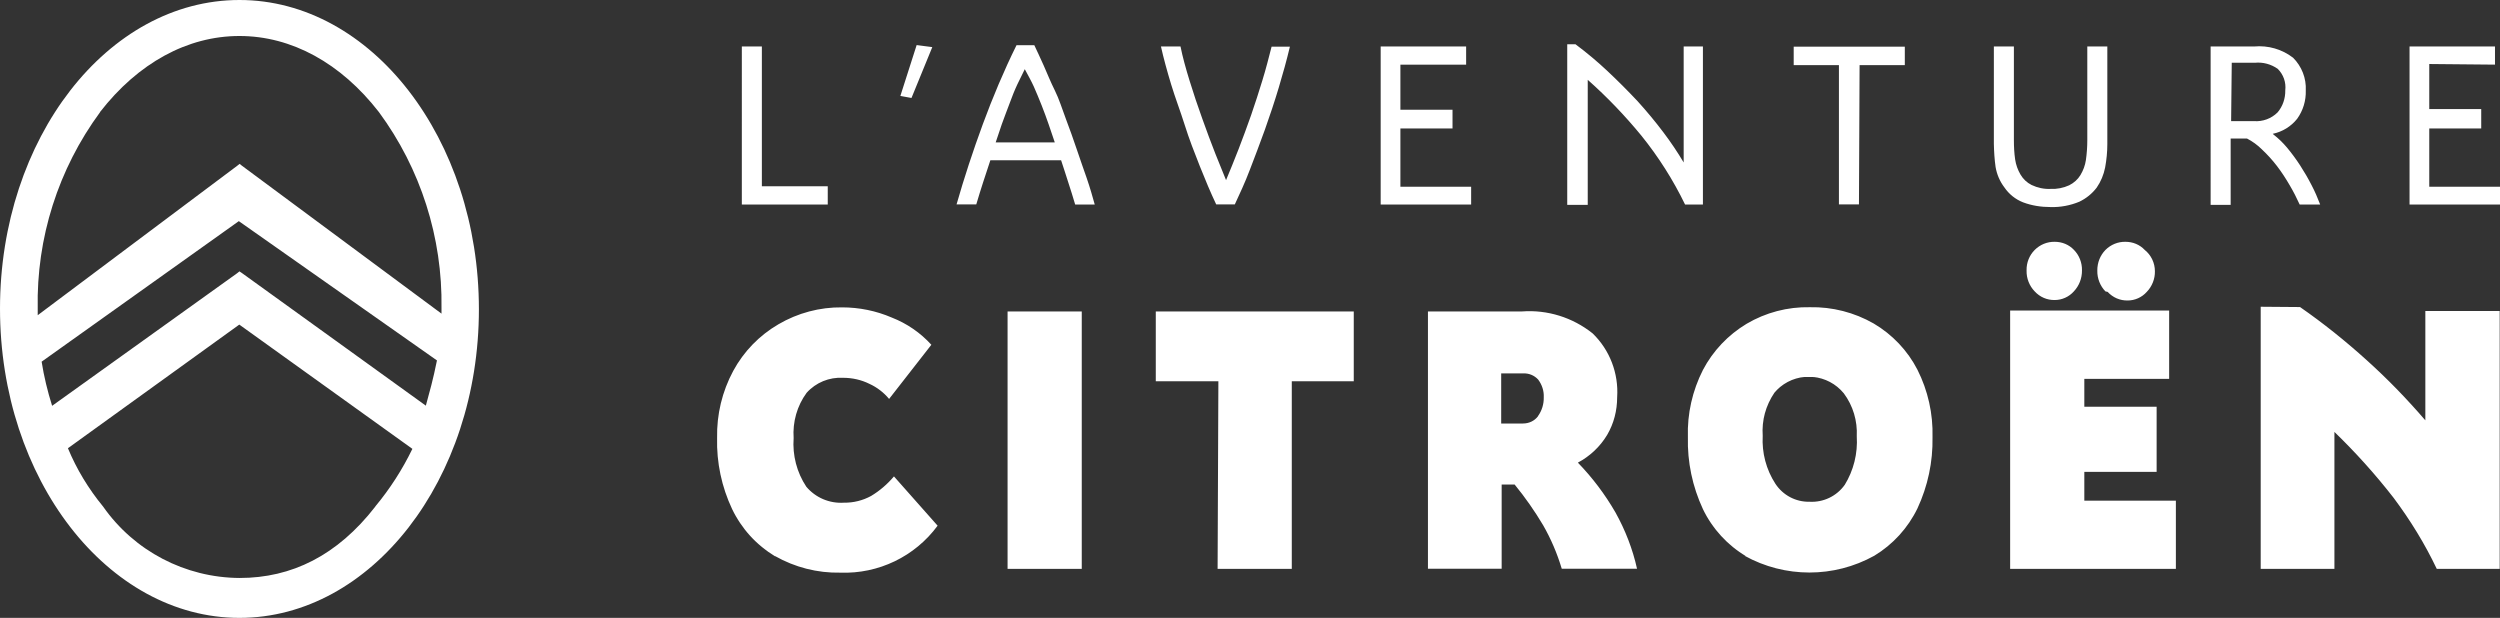
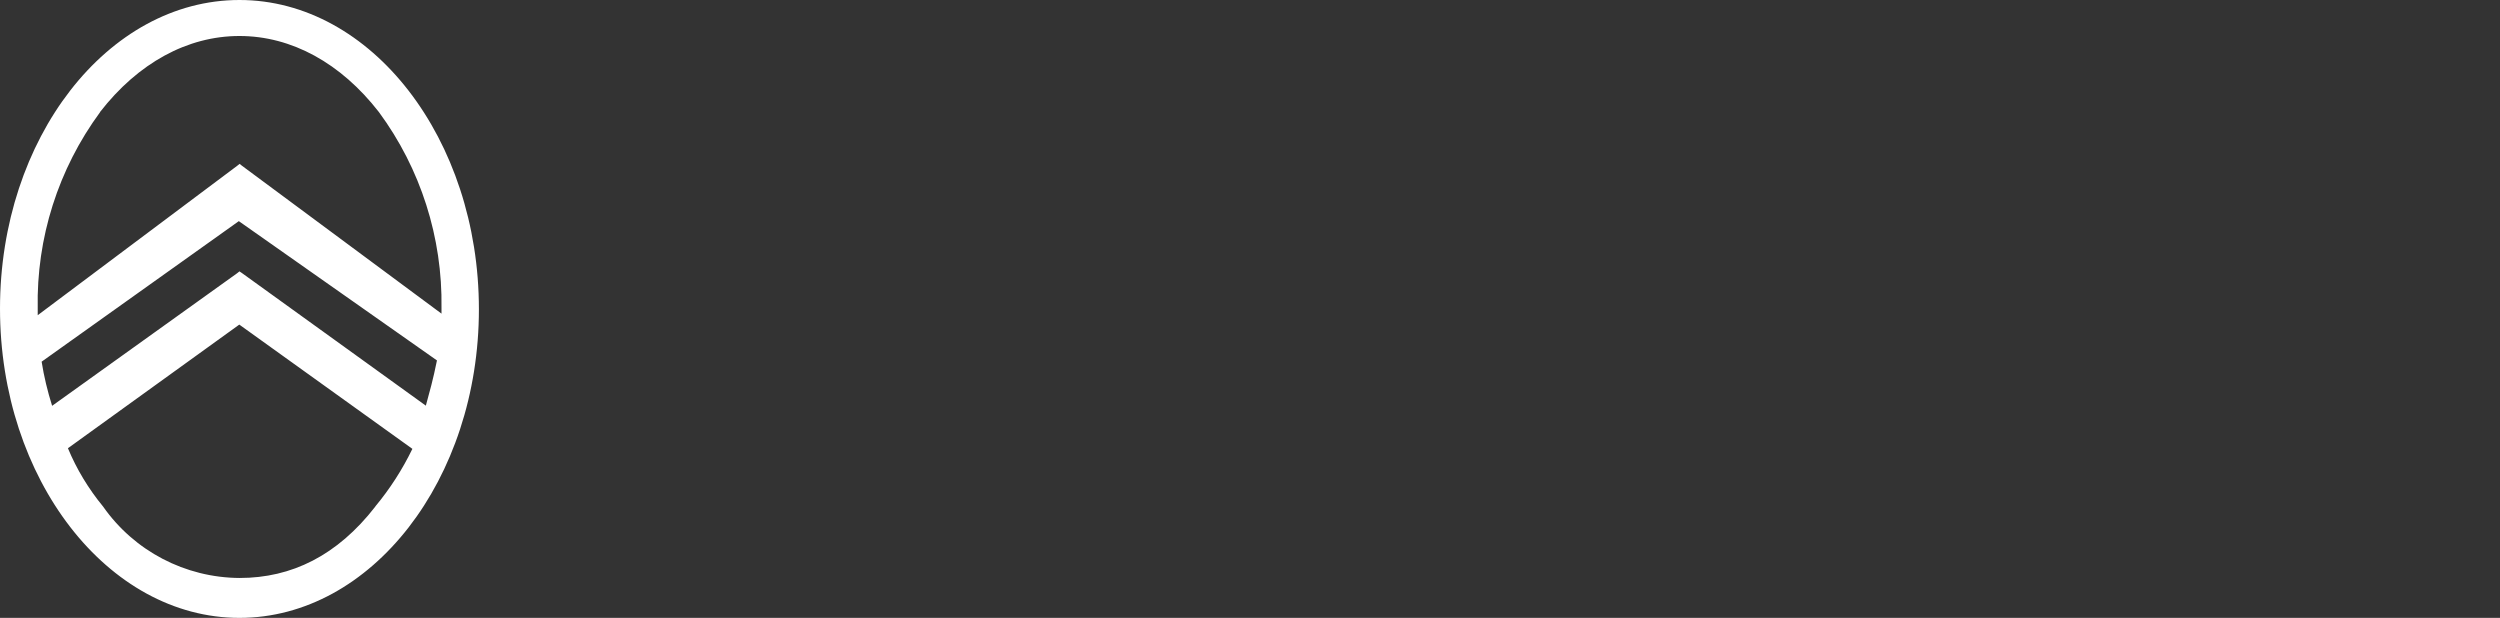
<svg xmlns="http://www.w3.org/2000/svg" id="Calque_2" width="159.74" height="39.48" viewBox="0 0 159.74 39.48">
  <rect x="0" y="0" width="159.74" height="39.48" fill="#333333" stroke="none" />
  <g id="Calque_1-2">
-     <path d="M49.53,35.55c-1.19-.72-2.15-1.77-2.75-3.02-.67-1.42-1-2.98-.96-4.55-.03-1.49.32-2.96,1.03-4.28.67-1.24,1.67-2.27,2.89-2.98,1.23-.72,2.64-1.1,4.07-1.08,1.09,0,2.17.22,3.17.65.97.38,1.83.98,2.53,1.74l-2.7,3.46c-.34-.41-.77-.74-1.25-.96-.52-.26-1.1-.39-1.69-.39-.88-.05-1.74.3-2.33.96-.61.83-.9,1.86-.83,2.89-.08,1.1.2,2.19.81,3.11.59.7,1.48,1.08,2.4,1.02.61.02,1.21-.13,1.74-.43.55-.33,1.05-.76,1.46-1.25l2.79,3.15c-1.45,1.97-3.78,3.09-6.22,3-1.46.03-2.9-.34-4.17-1.06M64.38,19.9h4.74v16.45h-4.74v-16.45ZM77.86,24.36h-4.01v-4.46h12.65v4.46h-3.96v11.99h-4.74l.05-11.99ZM97.25,19.9c1.62-.12,3.23.38,4.51,1.4,1.1,1.06,1.67,2.56,1.57,4.08,0,.85-.21,1.68-.64,2.41-.45.75-1.1,1.36-1.87,1.77.93.96,1.73,2.02,2.4,3.18.63,1.13,1.1,2.34,1.38,3.6h-4.81c-.28-.97-.68-1.91-1.19-2.78-.53-.91-1.14-1.78-1.82-2.6h-.83v5.38h-4.7v-16.44h6.01ZM98.27,26.59c.26-.35.39-.77.37-1.2.03-.41-.1-.82-.36-1.14-.25-.27-.6-.41-.96-.39h-1.4v3.2h1.39c.38,0,.73-.16.96-.46M111.58,35.55c-1.2-.71-2.17-1.77-2.77-3.02-.67-1.44-1-3.01-.96-4.6-.05-1.49.29-2.97.96-4.29.64-1.22,1.61-2.24,2.79-2.95,1.22-.72,2.62-1.09,4.04-1.06,1.43-.03,2.84.33,4.08,1.04,1.19.7,2.17,1.73,2.8,2.96.67,1.33,1,2.81.96,4.3.03,1.57-.3,3.12-.96,4.54-.61,1.26-1.57,2.31-2.76,3.03-2.58,1.43-5.71,1.43-8.29,0M117.86,31c.58-.94.85-2.03.78-3.13.05-.99-.24-1.96-.83-2.75-.52-.69-1.35-1.07-2.21-1.03-.85-.05-1.67.31-2.21.96-.56.82-.83,1.81-.76,2.8-.06,1.08.22,2.15.81,3.06.48.73,1.3,1.17,2.18,1.15.89.05,1.74-.36,2.25-1.08M128.45,19.84h10.15v4.35h-5.42v1.81h4.62v4.15h-4.62v1.85h5.85v4.35h-10.59v-16.51ZM130.01,18.59c-.34-.35-.53-.83-.52-1.32-.01-.49.18-.96.52-1.3.34-.34.8-.53,1.28-.52.47,0,.91.18,1.23.52.34.35.52.82.51,1.3.01.49-.18.97-.52,1.32-.31.35-.76.55-1.22.55-.49.01-.95-.19-1.28-.55M134.53,18.59c-.34-.35-.53-.83-.52-1.32,0-.49.18-.95.52-1.3.34-.34.8-.53,1.28-.52.47,0,.91.18,1.23.52.41.33.65.83.65,1.36.01.49-.18.97-.52,1.32-.31.35-.76.55-1.22.55-.49.01-.95-.19-1.28-.55M146.95,19.61c1.5,1.04,2.92,2.18,4.28,3.41,1.33,1.2,2.58,2.49,3.75,3.85v-7h4.74v16.48h-4.02c-.76-1.6-1.68-3.12-2.75-4.53-1.17-1.51-2.43-2.94-3.79-4.28v8.81h-4.71v-16.75l2.51.02ZM49.53,35.54c-1.2-.71-2.16-1.77-2.75-3.02-.67-1.42-1-2.98-.96-4.54-.03-1.49.32-2.96,1.03-4.28.67-1.24,1.67-2.27,2.89-2.98,1.23-.72,2.64-1.1,4.07-1.08,1.09,0,2.17.22,3.17.65.97.38,1.83.97,2.53,1.74l-2.7,3.46c-.34-.41-.77-.74-1.25-.96-.52-.26-1.1-.39-1.69-.39-.88-.06-1.75.29-2.33.96-.61.83-.9,1.86-.83,2.89-.08,1.1.2,2.19.81,3.11.59.7,1.48,1.08,2.4,1.02.61.01,1.21-.14,1.74-.43.55-.33,1.05-.76,1.46-1.25l2.79,3.15c-1.45,1.97-3.78,3.09-6.22,3-1.46.03-2.9-.34-4.17-1.06M64.38,19.9h4.74v16.45h-4.74v-16.45ZM77.86,24.36h-4.01v-4.46h12.65v4.46h-3.96v11.99h-4.74l.05-11.99ZM97.25,19.9c1.62-.11,3.23.38,4.51,1.4,1.1,1.06,1.67,2.56,1.57,4.08,0,.85-.21,1.68-.64,2.41-.45.75-1.1,1.36-1.87,1.77.93.96,1.73,2.02,2.4,3.18.63,1.13,1.1,2.34,1.38,3.6h-4.81c-.29-.97-.69-1.91-1.19-2.78-.54-.91-1.15-1.78-1.82-2.6h-.83v5.38h-4.71v-16.44h6.02ZM98.27,26.59c.25-.35.38-.77.37-1.2.02-.41-.11-.81-.36-1.14-.25-.27-.6-.41-.96-.39h-1.4v3.2h1.39c.38,0,.73-.16.96-.46M111.58,35.54c-1.21-.71-2.17-1.76-2.77-3.02-.67-1.44-1-3.01-.96-4.59-.04-1.49.29-2.96.96-4.28.64-1.22,1.61-2.24,2.79-2.95,1.22-.72,2.62-1.09,4.04-1.06,1.43-.03,2.84.33,4.08,1.04,1.19.7,2.16,1.72,2.8,2.95.67,1.34,1,2.82.96,4.31.03,1.57-.3,3.12-.96,4.54-.61,1.26-1.57,2.31-2.76,3.03-2.58,1.43-5.71,1.43-8.29,0M117.86,31.01c.58-.94.85-2.03.78-3.13.05-.99-.24-1.96-.83-2.75-1.01-1.23-2.83-1.42-4.07-.4-.13.11-.25.23-.36.36-.56.82-.83,1.81-.76,2.8-.06,1.08.22,2.15.81,3.06.48.73,1.3,1.17,2.18,1.15.89.05,1.74-.36,2.25-1.08M128.45,19.86h10.15v4.35h-5.42v1.78h4.62v4.15h-4.62v1.85h5.85v4.35h-10.59v-16.49ZM130.01,18.62c-.34-.35-.53-.83-.52-1.32-.01-.49.18-.96.52-1.3.34-.34.8-.53,1.28-.52.47,0,.91.18,1.23.52.34.35.52.82.51,1.3,0,.49-.18.96-.52,1.32-.31.35-.76.55-1.22.55-.49.01-.95-.19-1.28-.55M134.53,18.62c-.34-.35-.53-.83-.52-1.32-.01-.49.18-.96.52-1.3.34-.34.8-.53,1.28-.52.47,0,.91.18,1.23.52.4.33.64.81.65,1.33.01.49-.18.97-.52,1.32-.31.35-.76.55-1.22.55-.49.01-.95-.19-1.28-.55M146.95,19.61c1.5,1.04,2.92,2.18,4.28,3.41,1.33,1.2,2.58,2.48,3.74,3.85v-7h4.75v16.48h-4.02c-.76-1.6-1.69-3.11-2.75-4.53-1.18-1.52-2.47-2.95-3.85-4.28v8.81h-4.65v-16.75l2.51.02Z" fill="#fff" />
-     <path d="M48.68,11.9h4.21v1.17h-5.49V2.97h1.28v8.94ZM59.57,3.01l-1.33,3.25-.71-.13,1.04-3.25,1,.13ZM66.09,2.89c.17.37.38.8.6,1.3s.44,1.05.71,1.59.47,1.19.71,1.83.47,1.27.69,1.93.43,1.24.64,1.85.37,1.17.51,1.68h-1.25c-.14-.47-.29-.96-.44-1.41s-.3-.96-.46-1.42h-4.52c-.32.96-.62,1.87-.9,2.82h-1.26c.48-1.68,1.04-3.39,1.68-5.13.63-1.71,1.34-3.4,2.15-5.04h1.15ZM67.4,9.11l-.39-1.15c-.14-.4-.29-.82-.45-1.22s-.33-.82-.5-1.2-.37-.72-.58-1.12c-.13.26-.29.58-.47.96s-.35.81-.51,1.25-.34.88-.49,1.31-.28.83-.39,1.16h3.78ZM77.71,13.06c-.36-.76-.7-1.57-1.05-2.45s-.68-1.73-.96-2.62c-.28-.89-.61-1.74-.87-2.6-.26-.86-.48-1.66-.65-2.42h1.25c.13.65.33,1.38.58,2.19s.52,1.62.81,2.42c.29.8.56,1.55.84,2.25s.5,1.25.68,1.68c.26-.63.53-1.28.8-1.98s.54-1.43.8-2.17.49-1.48.72-2.22.41-1.46.59-2.16h1.17c-.2.84-.44,1.71-.71,2.61s-.57,1.8-.89,2.7c-.32.9-.65,1.74-.96,2.56s-.66,1.56-.96,2.21h-1.19ZM89.48,4.12v2.89h3.33v1.2h-3.33v3.72h4.52v1.14h-5.78V2.97h5.46v1.16h-4.2ZM108.81,2.97v10.1h-1.14c-.76-1.57-1.7-3.05-2.79-4.4-1.05-1.28-2.19-2.47-3.43-3.57v7.99h-1.31V2.83h.53c.71.53,1.39,1.1,2.03,1.7.66.62,1.29,1.25,1.93,1.93.58.64,1.13,1.3,1.65,1.99.47.62.9,1.26,1.3,1.93V2.97h1.23ZM118.78,13.06h-1.28V4.16h-2.89v-1.18h7.1v1.18h-2.89l-.04,8.9ZM133.37,2.97h1.28v6.24c0,.5-.05,1-.14,1.49-.09.46-.27.9-.54,1.29-.29.38-.67.69-1.11.9-.58.24-1.21.36-1.84.34-.6,0-1.19-.09-1.75-.3-.49-.19-.91-.53-1.2-.96-.29-.38-.48-.83-.56-1.3-.07-.49-.1-.99-.11-1.48V2.97h1.28v5.99c0,.41.02.82.08,1.23.05.34.17.67.34.96.17.29.41.52.71.67.38.18.79.27,1.21.25.41.02.82-.06,1.19-.23.3-.15.55-.37.72-.65.18-.3.3-.62.35-.96.06-.42.09-.85.09-1.27V2.97ZM145.26,8.59c.32.25.61.53.87.84.3.36.58.74.84,1.14.26.4.51.83.73,1.26.21.4.39.82.55,1.24h-1.31c-.19-.42-.4-.83-.63-1.22-.25-.43-.52-.85-.82-1.24-.29-.38-.61-.73-.96-1.06-.28-.28-.61-.52-.96-.7h-1.04v4.24h-1.28V2.97h2.78c.89-.08,1.78.17,2.49.72.55.55.85,1.31.81,2.09.02.65-.17,1.28-.55,1.81-.39.49-.94.83-1.56.96M142.56,7.74h1.46c.56.04,1.11-.16,1.51-.56.33-.39.5-.89.49-1.41.06-.51-.12-1.01-.48-1.37-.43-.3-.94-.44-1.46-.39h-1.48l-.04,3.73ZM155.22,4.08v2.89h3.32v1.24h-3.32v3.72h4.52v1.14h-5.78V2.97h5.46v1.16l-4.2-.04Z" fill="#fff" />
    <path d="M15.3,0C6.87,0,0,8.85,0,19.72s6.87,19.76,15.3,19.76,15.3-8.85,15.3-19.72S23.74,0,15.3,0ZM6.39,7.16c2.43-3.13,5.58-4.86,8.91-4.86s6.48,1.73,8.91,4.86c2.67,3.62,4.07,8.02,4,12.52v.36l-12.75-9.45-.15-.12-.15.12L2.41,20.14v-.42c-.09-4.51,1.31-8.92,3.99-12.56ZM2.66,23.11l12.6-8.98,12.66,8.9c-.25,1.24-.46,1.97-.71,2.89l-11.76-8.48-.15-.1-.15.12L3.33,25.93c-.29-.92-.52-1.87-.67-2.82ZM23.98,32.37c-2.43,3.13-5.35,4.56-8.67,4.56-3.48-.02-6.73-1.72-8.72-4.56-.93-1.13-1.69-2.38-2.25-3.73l10.95-7.9,11.06,7.94c-.64,1.32-1.43,2.55-2.37,3.68Z" fill="#fff" />
  </g>
</svg>